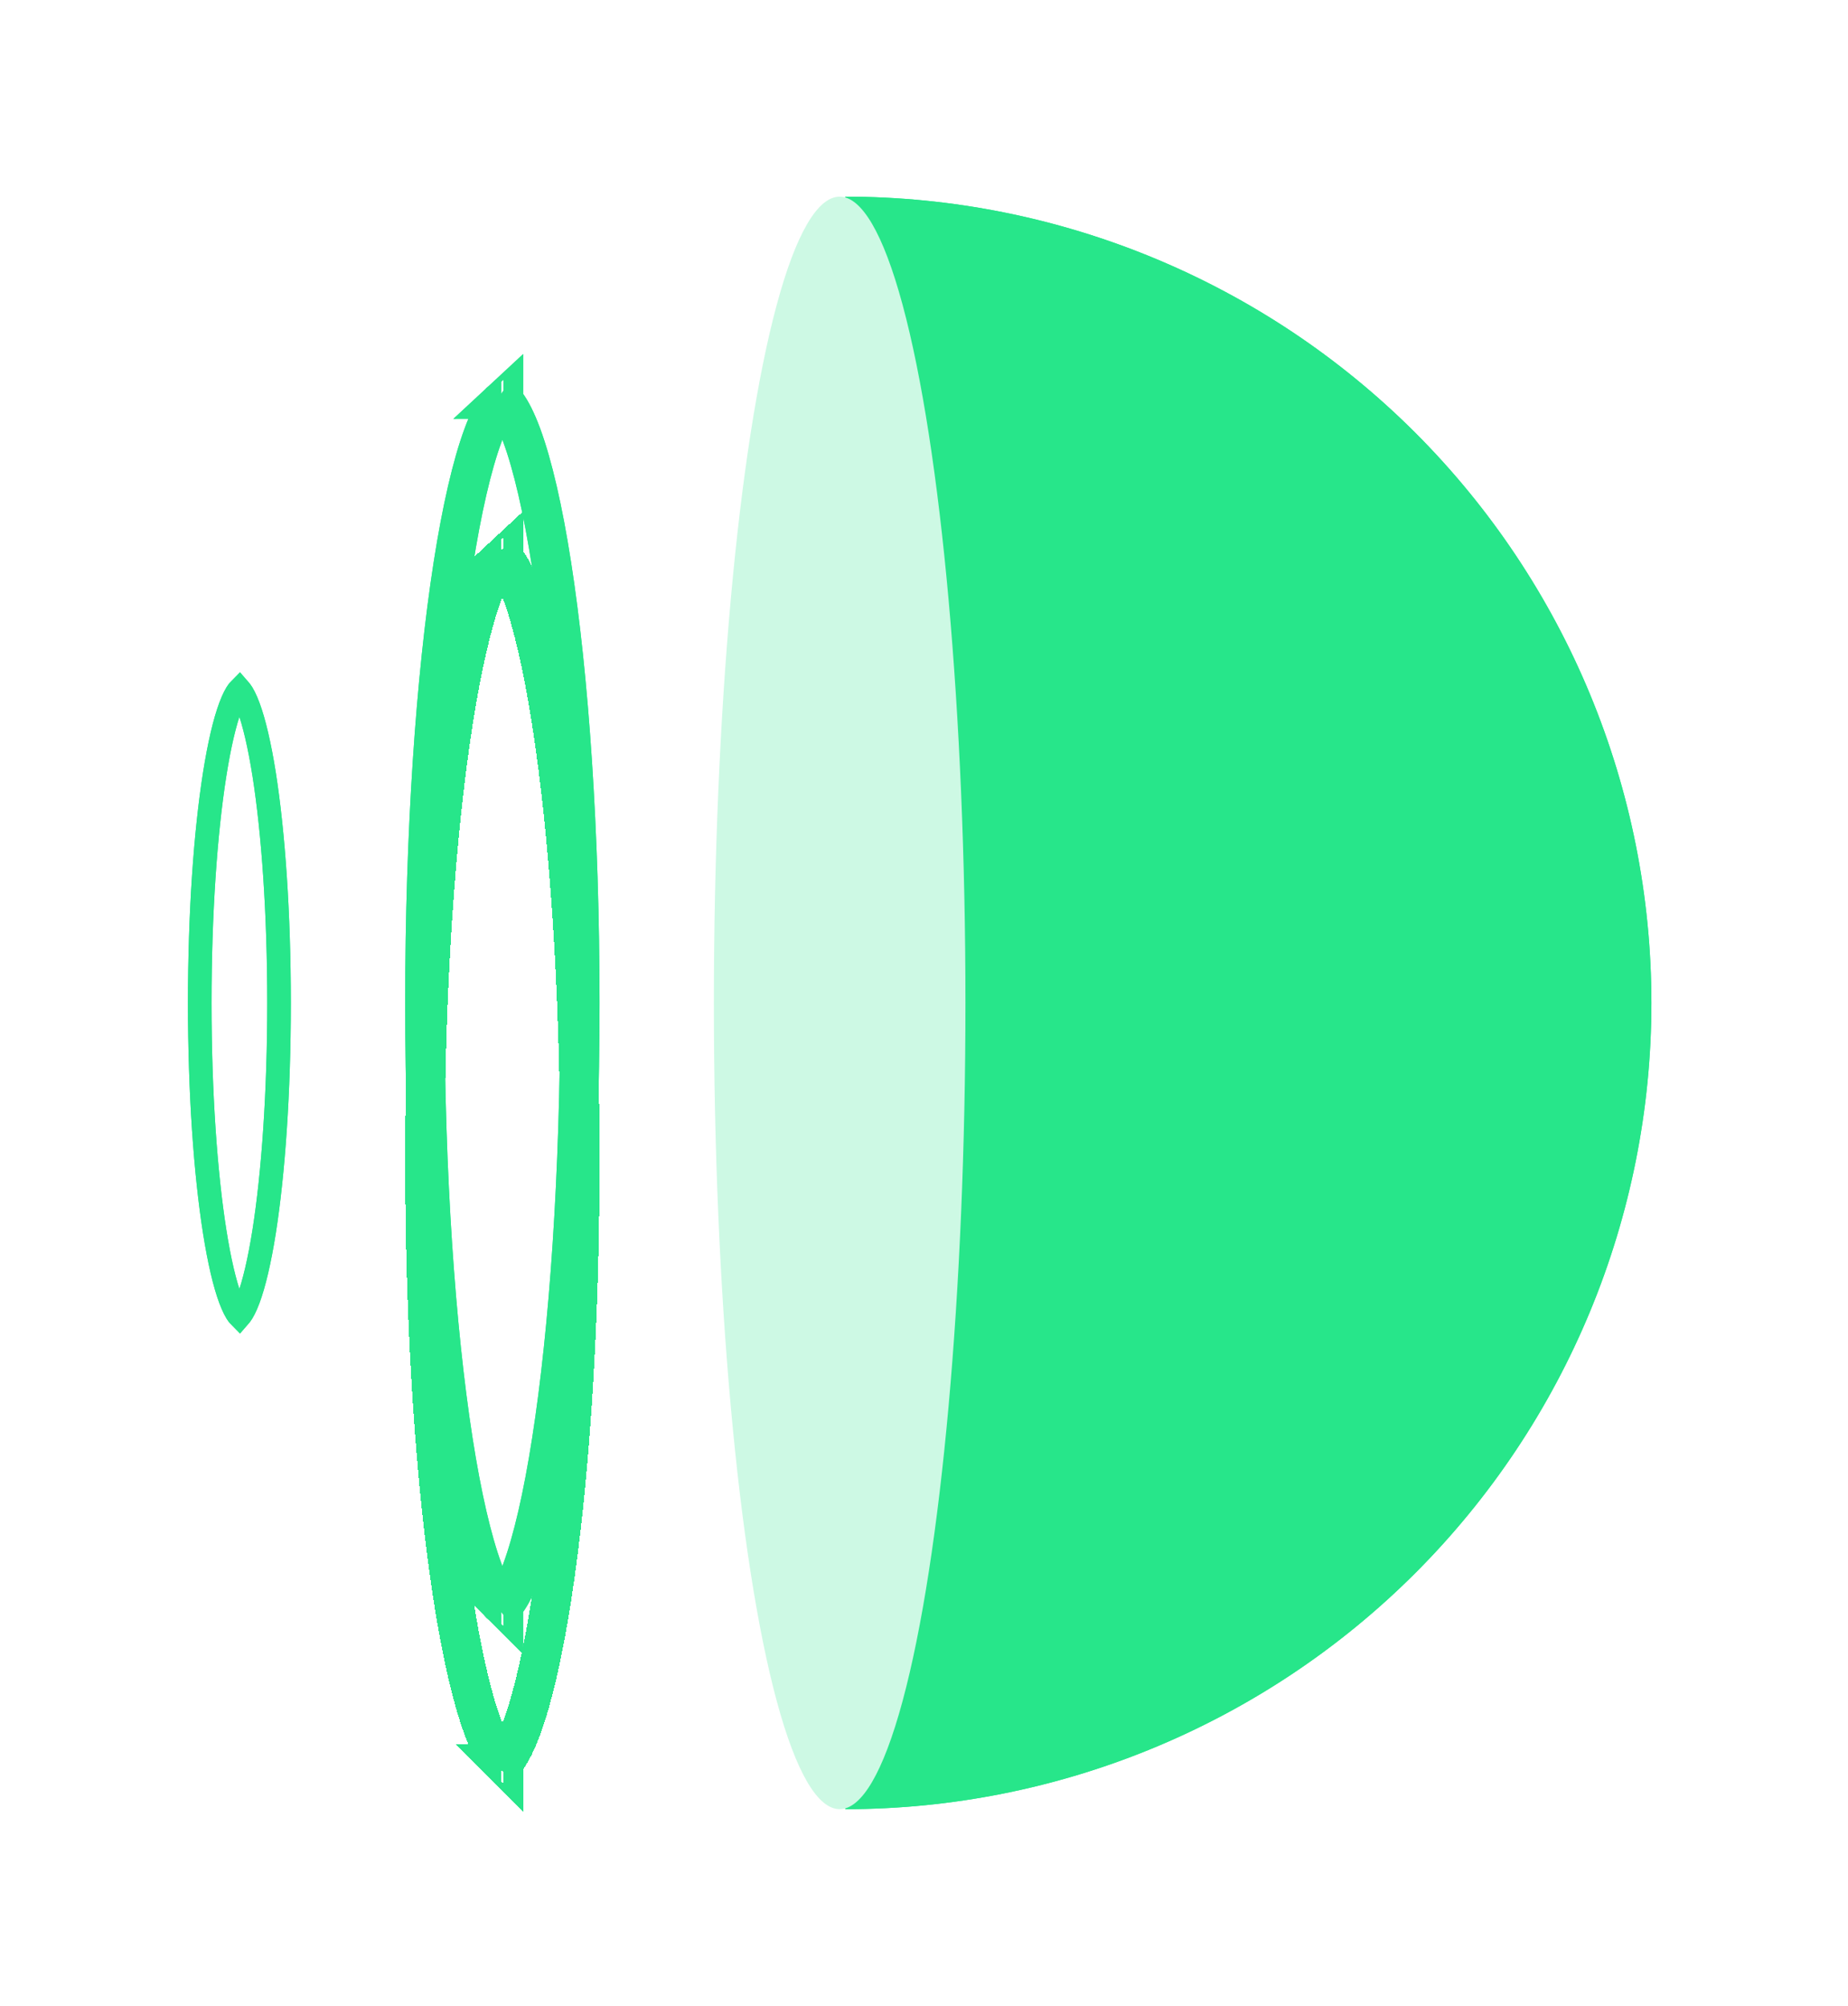
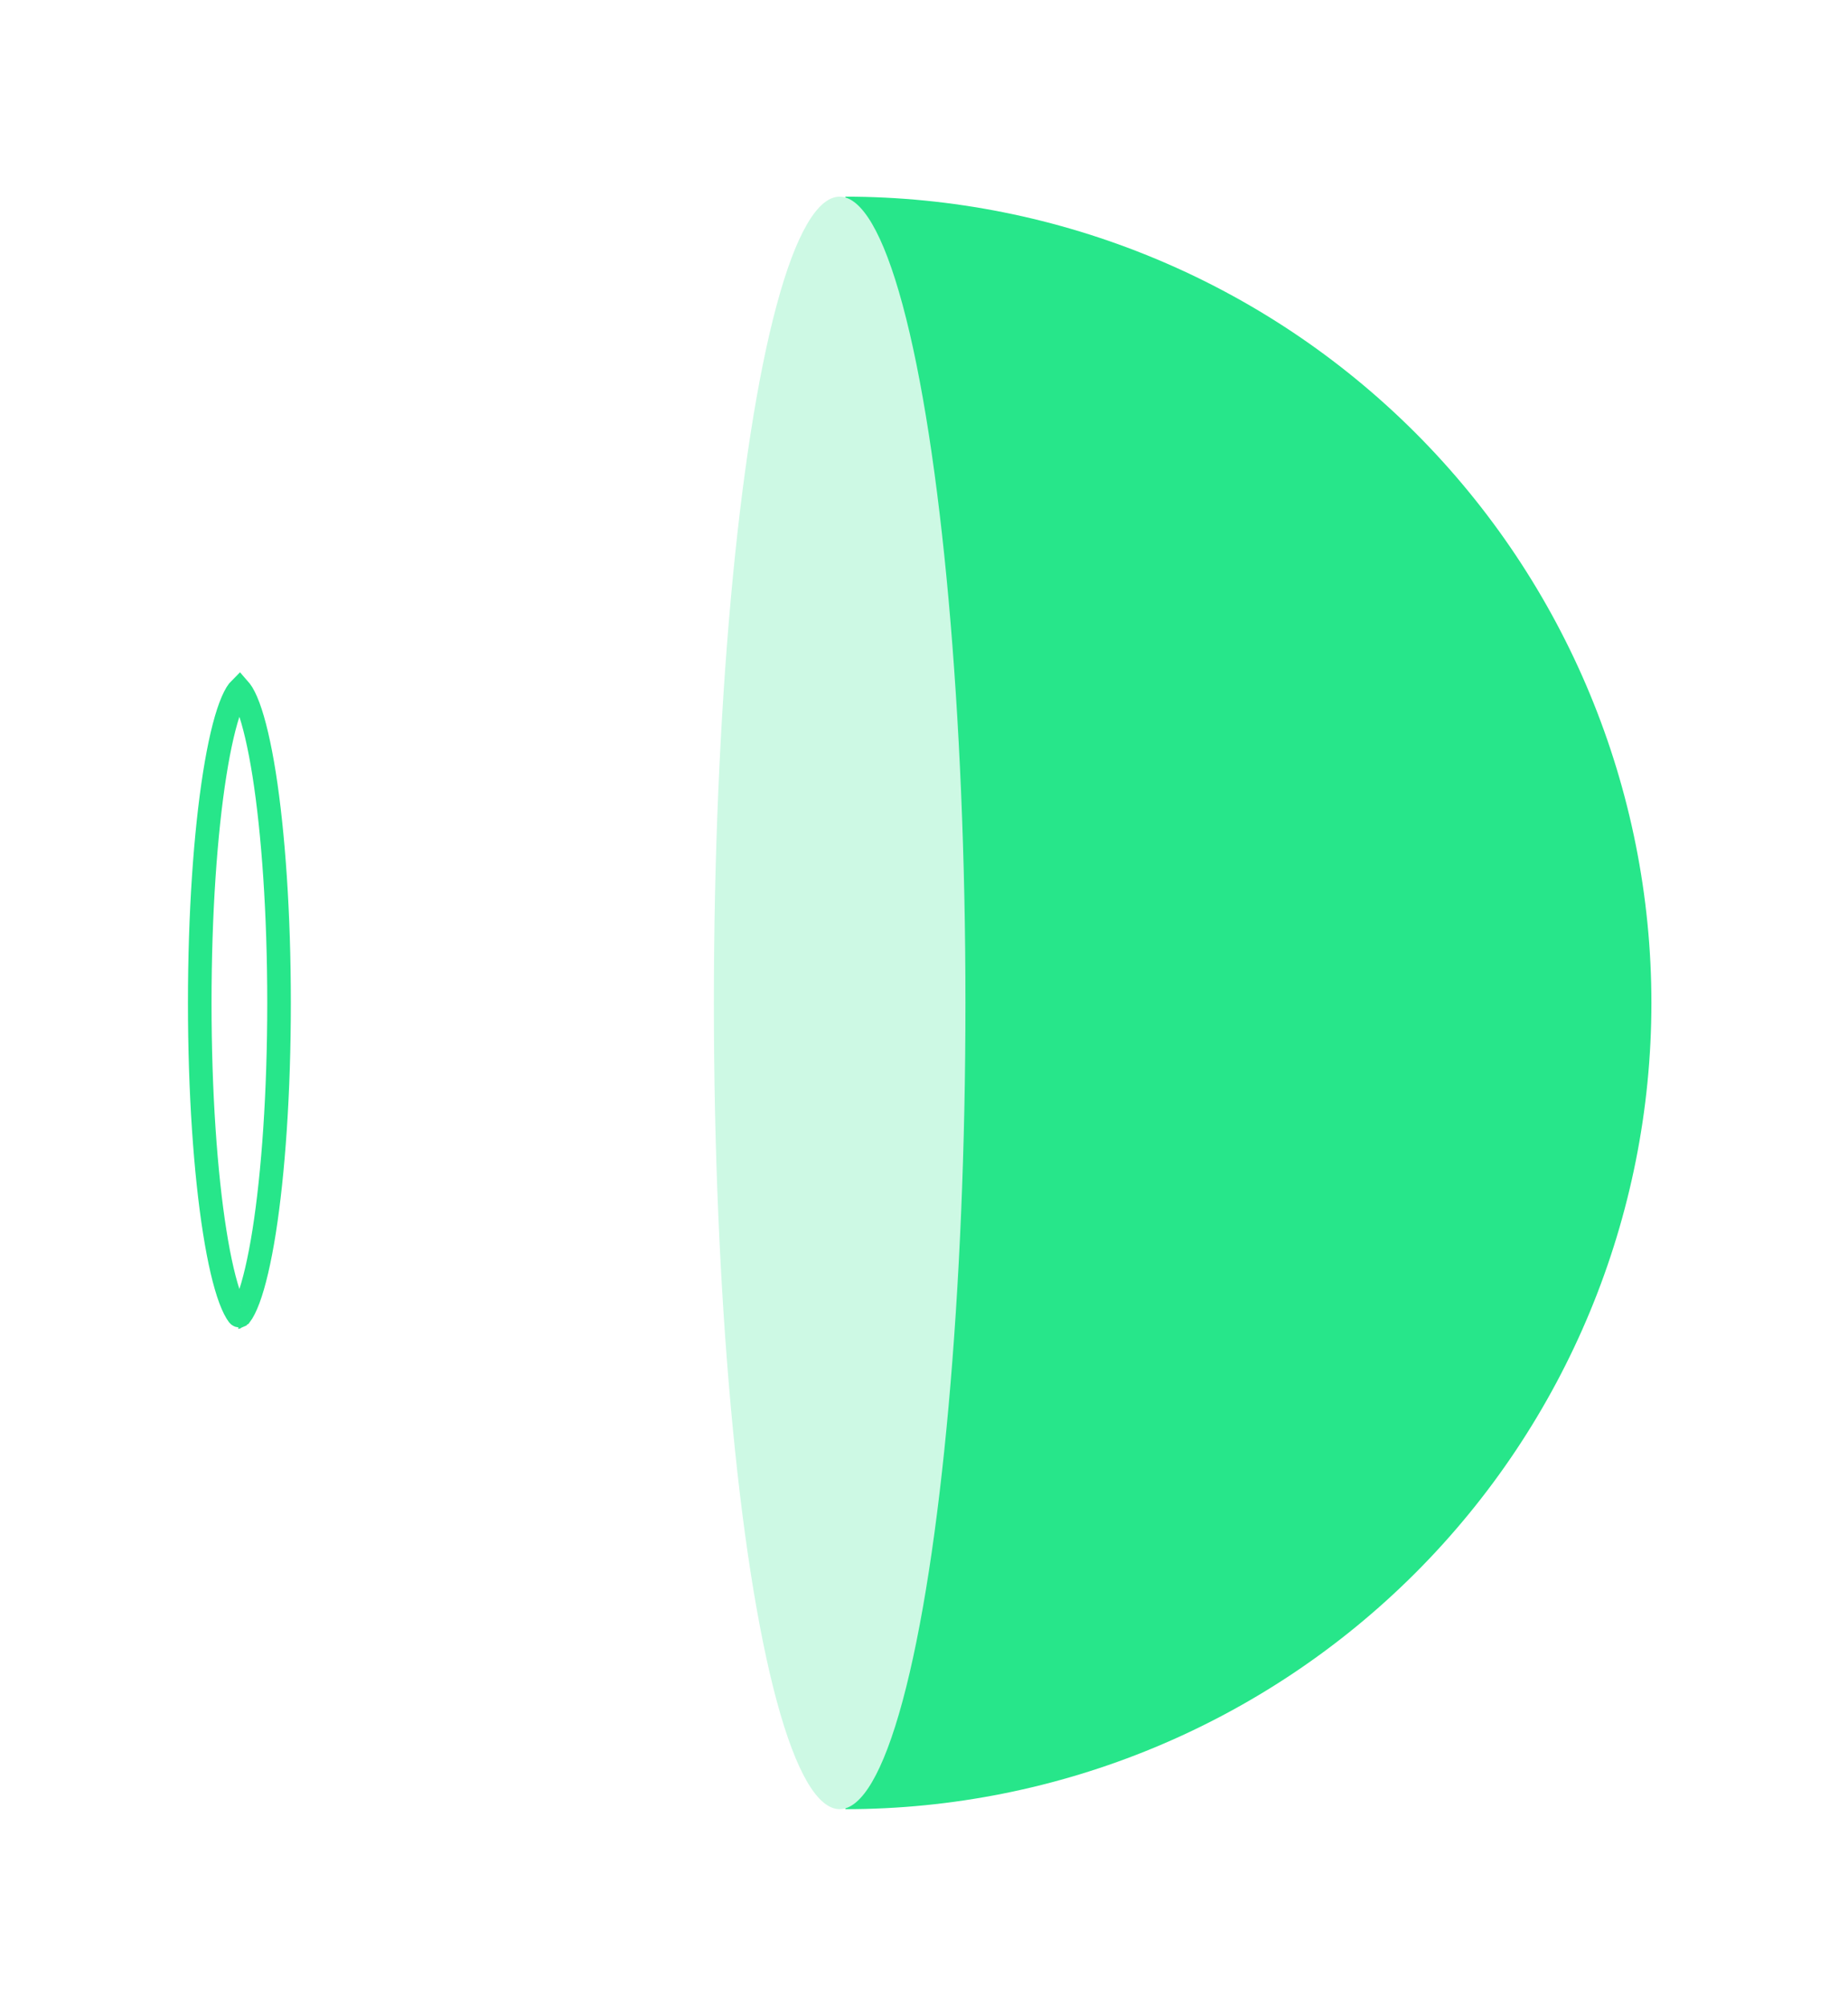
<svg xmlns="http://www.w3.org/2000/svg" width="47" height="51" viewBox="0 0 47 51" fill="none">
  <path d="M21.5 5C26.937 5 32.151 7.16 35.996 11.004C39.84 14.849 42 20.063 42 25.5C42 30.937 39.84 36.151 35.996 39.996C32.151 43.84 26.937 46 21.5 46L21.5 25.5L21.5 5Z" fill="#27E68A" />
  <g filter="url(#filter0_f_9_548)">
-     <path d="M21.5 5C26.937 5 32.151 7.16 35.996 11.004C39.84 14.849 42 20.063 42 25.5C42 30.937 39.84 36.151 35.996 39.996C32.151 43.84 26.937 46 21.5 46L21.5 25.5L21.5 5Z" fill="#27E68A" />
-   </g>
+     </g>
  <ellipse cx="21.355" cy="25.5" rx="3.199" ry="20.5" fill="#CDF9E4" />
-   <path d="M14.748 25.5C14.748 29.859 14.473 33.794 14.03 36.629C13.809 38.05 13.548 39.173 13.27 39.929C13.129 40.31 12.994 40.569 12.877 40.722C12.832 40.782 12.798 40.814 12.777 40.832C12.755 40.814 12.721 40.782 12.676 40.722C12.559 40.569 12.424 40.31 12.284 39.929C12.005 39.173 11.745 38.05 11.523 36.629C11.081 33.794 10.805 29.859 10.805 25.5C10.805 21.141 11.081 17.206 11.523 14.371C11.745 12.95 12.005 11.827 12.284 11.071C12.424 10.69 12.559 10.431 12.676 10.277C12.721 10.218 12.755 10.186 12.777 10.168C12.798 10.186 12.832 10.218 12.877 10.277C12.994 10.431 13.129 10.69 13.27 11.071C13.548 11.827 13.809 12.95 14.03 14.371C14.473 17.206 14.748 21.141 14.748 25.5ZM12.747 40.852C12.747 40.852 12.748 40.851 12.749 40.851L12.747 40.852ZM12.805 40.851C12.806 40.851 12.806 40.852 12.806 40.852L12.805 40.851ZM12.806 10.148C12.806 10.148 12.806 10.149 12.805 10.149L12.806 10.148ZM12.749 10.149C12.748 10.149 12.747 10.148 12.747 10.148L12.749 10.149Z" stroke="#27E68A" />
  <g filter="url(#filter1_d_9_548)">
-     <path d="M14.748 25.5C14.748 29.859 14.473 33.794 14.03 36.629C13.809 38.05 13.548 39.173 13.27 39.929C13.129 40.31 12.994 40.569 12.877 40.722C12.832 40.782 12.798 40.814 12.777 40.832C12.755 40.814 12.721 40.782 12.676 40.722C12.559 40.569 12.424 40.31 12.284 39.929C12.005 39.173 11.745 38.05 11.523 36.629C11.081 33.794 10.805 29.859 10.805 25.5C10.805 21.141 11.081 17.206 11.523 14.371C11.745 12.95 12.005 11.827 12.284 11.071C12.424 10.69 12.559 10.431 12.676 10.277C12.721 10.218 12.755 10.186 12.777 10.168C12.798 10.186 12.832 10.218 12.877 10.277C12.994 10.431 13.129 10.69 13.27 11.071C13.548 11.827 13.809 12.95 14.03 14.371C14.473 17.206 14.748 21.141 14.748 25.5ZM12.747 40.852C12.747 40.852 12.748 40.851 12.749 40.851L12.747 40.852ZM12.805 40.851C12.806 40.851 12.806 40.852 12.806 40.852L12.805 40.851ZM12.806 10.148C12.806 10.148 12.806 10.149 12.805 10.149L12.806 10.148ZM12.749 10.149C12.748 10.149 12.747 10.148 12.747 10.148L12.749 10.149Z" stroke="#27E68A" shape-rendering="crispEdges" />
-   </g>
+     </g>
  <g filter="url(#filter2_f_9_548)">
-     <path d="M14.748 25.5C14.748 29.859 14.473 33.794 14.03 36.629C13.809 38.05 13.548 39.173 13.27 39.929C13.129 40.31 12.994 40.569 12.877 40.722C12.832 40.782 12.798 40.814 12.777 40.832C12.755 40.814 12.721 40.782 12.676 40.722C12.559 40.569 12.424 40.31 12.284 39.929C12.005 39.173 11.745 38.05 11.523 36.629C11.081 33.794 10.805 29.859 10.805 25.5C10.805 21.141 11.081 17.206 11.523 14.371C11.745 12.95 12.005 11.827 12.284 11.071C12.424 10.69 12.559 10.431 12.676 10.277C12.721 10.218 12.755 10.186 12.777 10.168C12.798 10.186 12.832 10.218 12.877 10.277C12.994 10.431 13.129 10.69 13.27 11.071C13.548 11.827 13.809 12.95 14.03 14.371C14.473 17.206 14.748 21.141 14.748 25.5ZM12.747 40.852C12.747 40.852 12.748 40.851 12.749 40.851L12.747 40.852ZM12.805 40.851C12.806 40.851 12.806 40.852 12.806 40.852L12.805 40.851ZM12.806 10.148C12.806 10.148 12.806 10.149 12.805 10.149L12.806 10.148ZM12.749 10.149C12.748 10.149 12.747 10.148 12.747 10.148L12.749 10.149Z" stroke="#27E68A" />
-   </g>
-   <path d="M7.097 25.5C7.097 27.778 6.951 29.833 6.718 31.313C6.6 32.056 6.463 32.639 6.317 33.031C6.243 33.228 6.174 33.359 6.115 33.436C6.105 33.449 6.096 33.459 6.089 33.467C6.081 33.459 6.073 33.449 6.062 33.436C6.004 33.359 5.934 33.228 5.86 33.031C5.714 32.639 5.577 32.056 5.46 31.313C5.226 29.833 5.08 27.778 5.08 25.5C5.08 23.222 5.226 21.167 5.46 19.687C5.577 18.945 5.714 18.361 5.86 17.969C5.934 17.771 6.004 17.64 6.062 17.564C6.073 17.551 6.081 17.541 6.089 17.533C6.096 17.541 6.105 17.551 6.115 17.564C6.174 17.64 6.243 17.771 6.317 17.969C6.463 18.361 6.6 18.945 6.718 19.687C6.951 21.167 7.097 23.222 7.097 25.5ZM6.059 33.493C6.059 33.493 6.06 33.492 6.061 33.492C6.06 33.492 6.059 33.493 6.059 33.493ZM6.117 33.492C6.118 33.492 6.118 33.493 6.118 33.493C6.118 33.493 6.118 33.492 6.117 33.492ZM6.118 17.507C6.118 17.507 6.118 17.508 6.117 17.508C6.118 17.508 6.118 17.507 6.118 17.507ZM6.061 17.508C6.06 17.508 6.059 17.507 6.059 17.507C6.059 17.507 6.06 17.508 6.061 17.508Z" stroke="#27E68A" stroke-width="0.6" />
+     </g>
  <g filter="url(#filter3_f_9_548)">
-     <path d="M7.097 25.5C7.097 27.778 6.951 29.833 6.718 31.313C6.6 32.056 6.463 32.639 6.317 33.031C6.243 33.228 6.174 33.359 6.115 33.436C6.105 33.449 6.096 33.459 6.089 33.467C6.081 33.459 6.073 33.449 6.062 33.436C6.004 33.359 5.934 33.228 5.86 33.031C5.714 32.639 5.577 32.056 5.46 31.313C5.226 29.833 5.08 27.778 5.08 25.5C5.08 23.222 5.226 21.167 5.46 19.687C5.577 18.945 5.714 18.361 5.86 17.969C5.934 17.771 6.004 17.64 6.062 17.564C6.073 17.551 6.081 17.541 6.089 17.533C6.096 17.541 6.105 17.551 6.115 17.564C6.174 17.64 6.243 17.771 6.317 17.969C6.463 18.361 6.6 18.945 6.718 19.687C6.951 21.167 7.097 23.222 7.097 25.5ZM6.059 33.493C6.059 33.493 6.06 33.492 6.061 33.492C6.06 33.492 6.059 33.493 6.059 33.493ZM6.117 33.492C6.118 33.492 6.118 33.493 6.118 33.493C6.118 33.493 6.118 33.492 6.117 33.492ZM6.118 17.507C6.118 17.507 6.118 17.508 6.117 17.508C6.118 17.508 6.118 17.507 6.118 17.507ZM6.061 17.508C6.06 17.508 6.059 17.507 6.059 17.507C6.059 17.507 6.06 17.508 6.061 17.508Z" stroke="#27E68A" stroke-width="0.6" />
+     <path d="M7.097 25.5C7.097 27.778 6.951 29.833 6.718 31.313C6.6 32.056 6.463 32.639 6.317 33.031C6.243 33.228 6.174 33.359 6.115 33.436C6.081 33.459 6.073 33.449 6.062 33.436C6.004 33.359 5.934 33.228 5.86 33.031C5.714 32.639 5.577 32.056 5.46 31.313C5.226 29.833 5.08 27.778 5.08 25.5C5.08 23.222 5.226 21.167 5.46 19.687C5.577 18.945 5.714 18.361 5.86 17.969C5.934 17.771 6.004 17.64 6.062 17.564C6.073 17.551 6.081 17.541 6.089 17.533C6.096 17.541 6.105 17.551 6.115 17.564C6.174 17.64 6.243 17.771 6.317 17.969C6.463 18.361 6.6 18.945 6.718 19.687C6.951 21.167 7.097 23.222 7.097 25.5ZM6.059 33.493C6.059 33.493 6.06 33.492 6.061 33.492C6.06 33.492 6.059 33.493 6.059 33.493ZM6.117 33.492C6.118 33.492 6.118 33.493 6.118 33.493C6.118 33.493 6.118 33.492 6.117 33.492ZM6.118 17.507C6.118 17.507 6.118 17.508 6.117 17.508C6.118 17.508 6.118 17.507 6.118 17.507ZM6.061 17.508C6.06 17.508 6.059 17.507 6.059 17.507C6.059 17.507 6.06 17.508 6.061 17.508Z" stroke="#27E68A" stroke-width="0.6" />
  </g>
  <defs>
    <filter id="filter0_f_9_548" x="16.822" y="0.322" width="29.857" height="50.357" filterUnits="userSpaceOnUse" color-interpolation-filters="sRGB">
      <feFlood flood-opacity="0" result="BackgroundImageFix" />
      <feBlend mode="normal" in="SourceGraphic" in2="BackgroundImageFix" result="shape" />
      <feGaussianBlur stdDeviation="2.339" result="effect1_foregroundBlur_9_548" />
    </filter>
    <filter id="filter1_d_9_548" x="6.305" y="9.652" width="12.943" height="39.695" filterUnits="userSpaceOnUse" color-interpolation-filters="sRGB">
      <feFlood flood-opacity="0" result="BackgroundImageFix" />
      <feColorMatrix in="SourceAlpha" type="matrix" values="0 0 0 0 0 0 0 0 0 0 0 0 0 0 0 0 0 0 127 0" result="hardAlpha" />
      <feOffset dy="4" />
      <feGaussianBlur stdDeviation="2" />
      <feComposite in2="hardAlpha" operator="out" />
      <feColorMatrix type="matrix" values="0 0 0 0 0 0 0 0 0 0 0 0 0 0 0 0 0 0 0.25 0" />
      <feBlend mode="normal" in2="BackgroundImageFix" result="effect1_dropShadow_9_548" />
      <feBlend mode="normal" in="SourceGraphic" in2="effect1_dropShadow_9_548" result="shape" />
    </filter>
    <filter id="filter2_f_9_548" x="5.627" y="4.974" width="14.3" height="41.052" filterUnits="userSpaceOnUse" color-interpolation-filters="sRGB">
      <feFlood flood-opacity="0" result="BackgroundImageFix" />
      <feBlend mode="normal" in="SourceGraphic" in2="BackgroundImageFix" result="shape" />
      <feGaussianBlur stdDeviation="2.339" result="effect1_foregroundBlur_9_548" />
    </filter>
    <filter id="filter3_f_9_548" x="0.102" y="12.534" width="11.974" height="25.931" filterUnits="userSpaceOnUse" color-interpolation-filters="sRGB">
      <feFlood flood-opacity="0" result="BackgroundImageFix" />
      <feBlend mode="normal" in="SourceGraphic" in2="BackgroundImageFix" result="shape" />
      <feGaussianBlur stdDeviation="2.339" result="effect1_foregroundBlur_9_548" />
    </filter>
  </defs>
</svg>